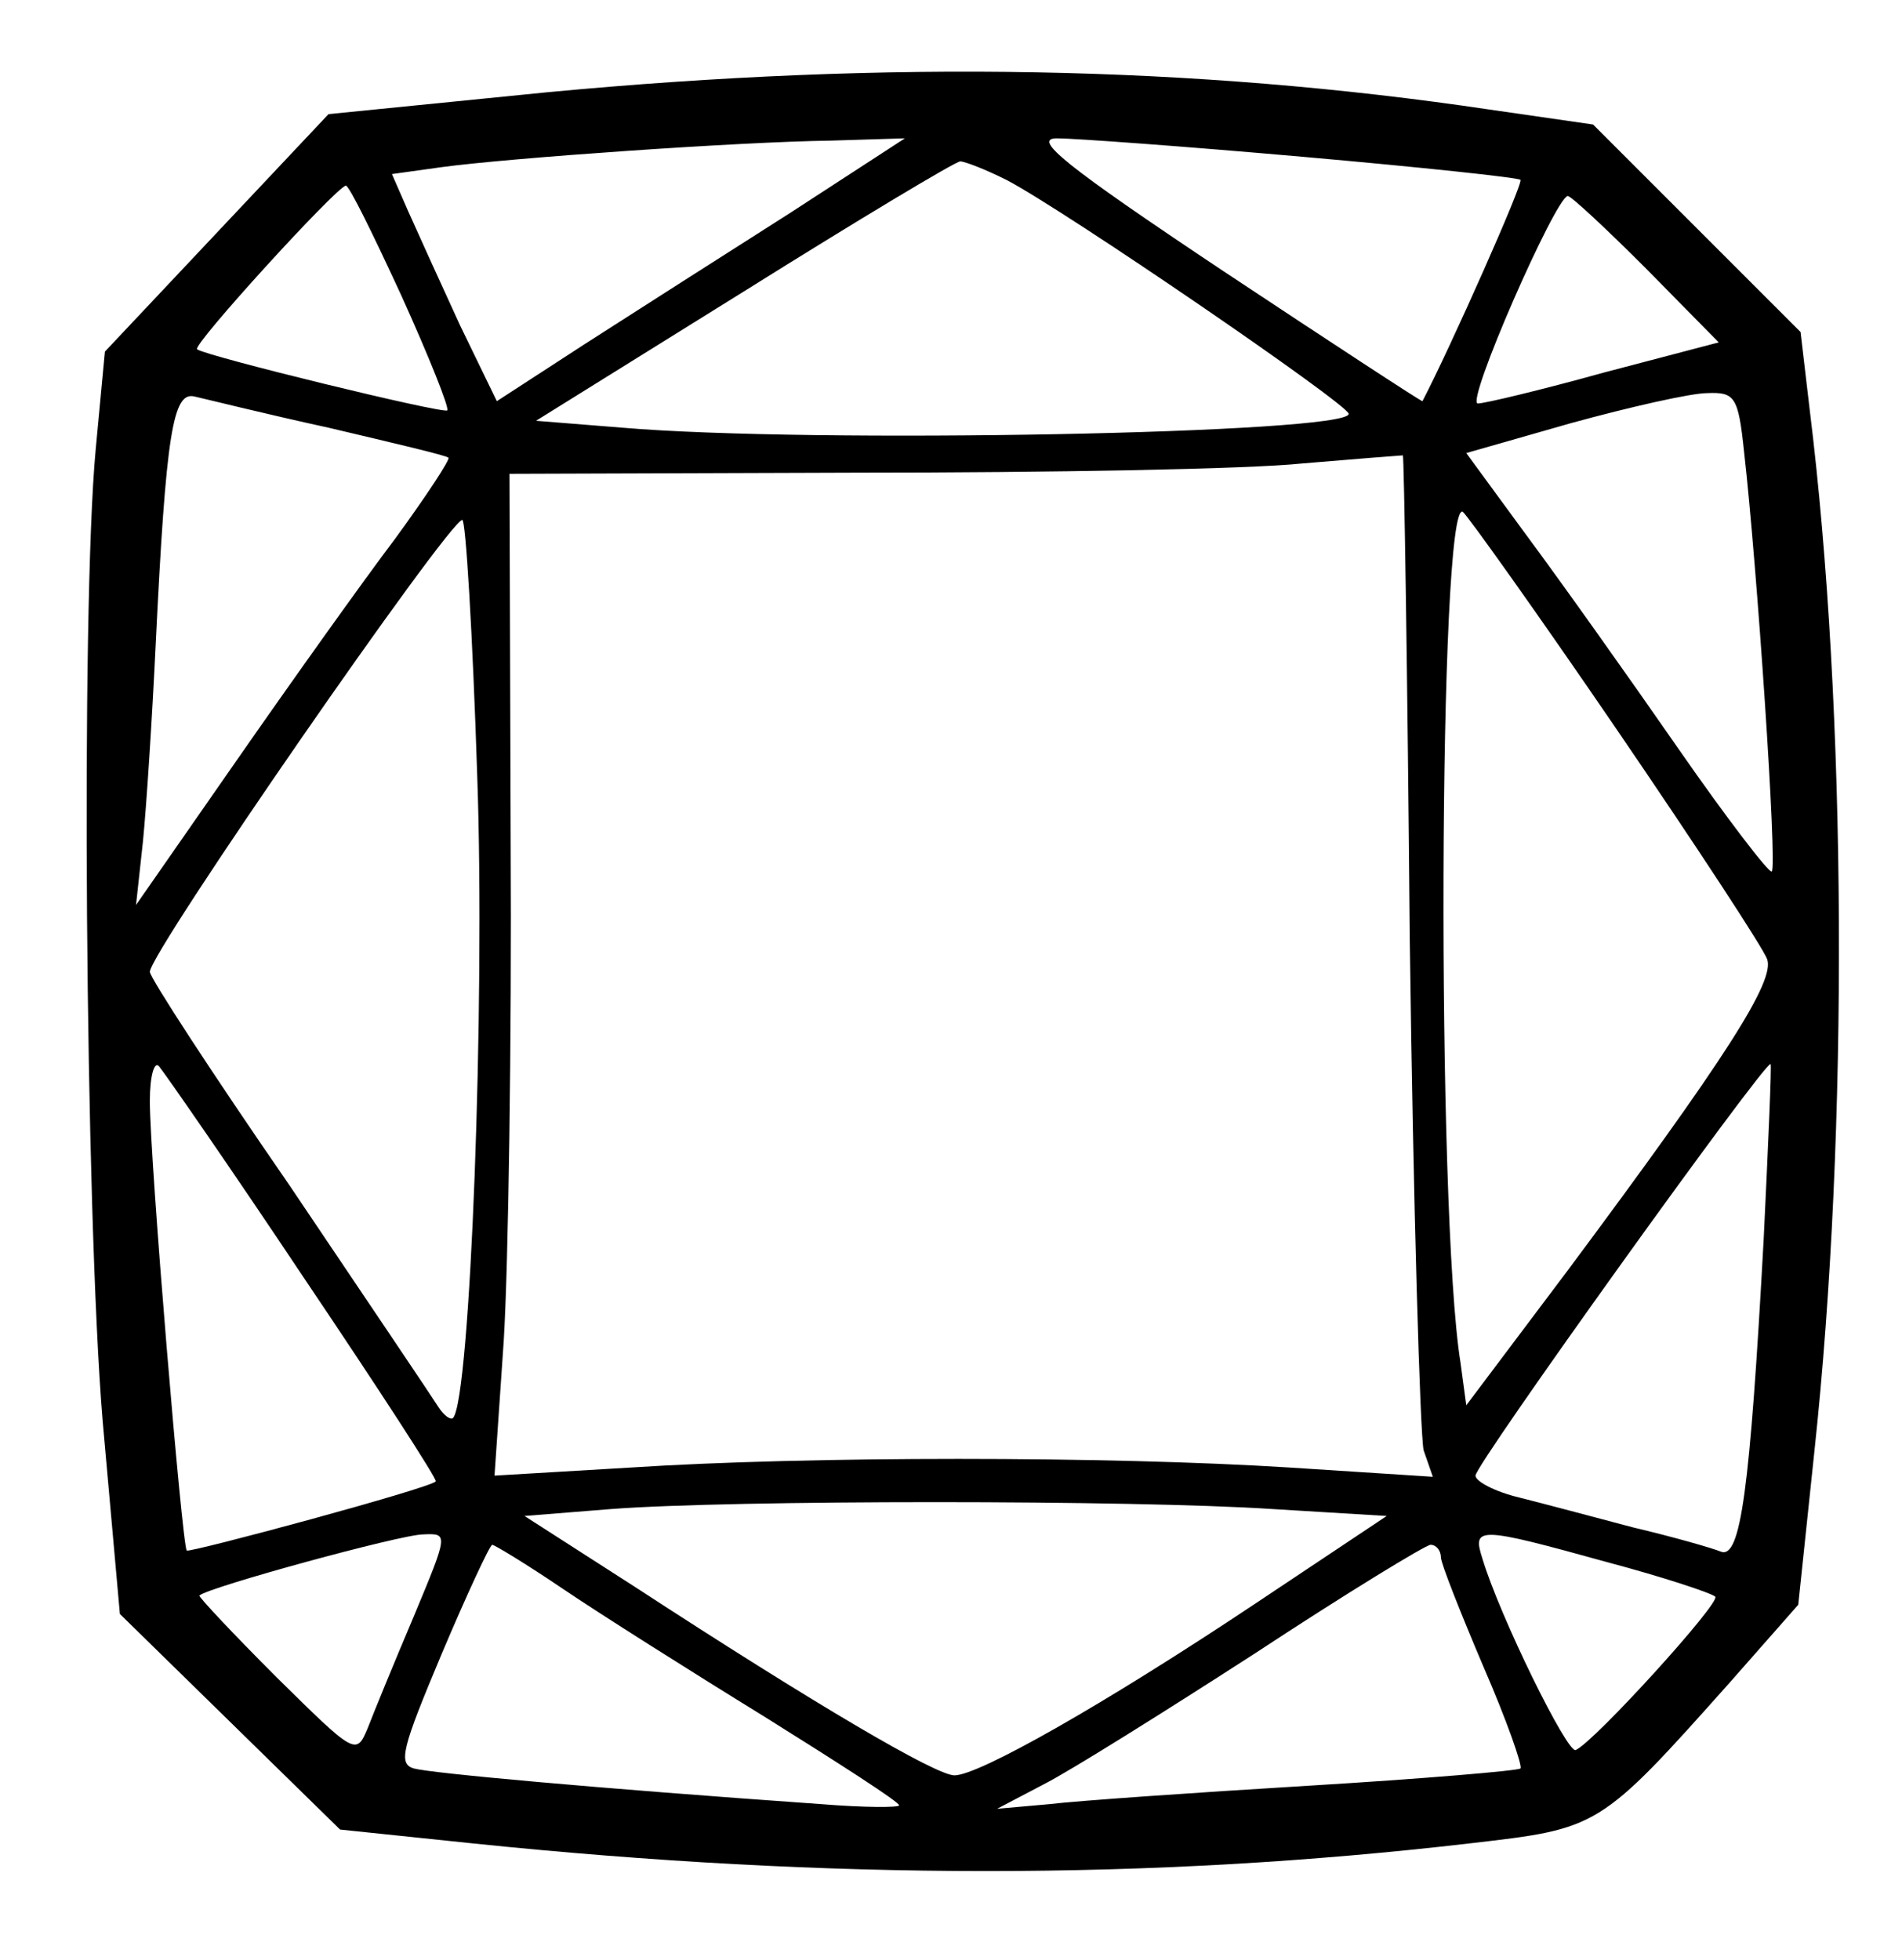
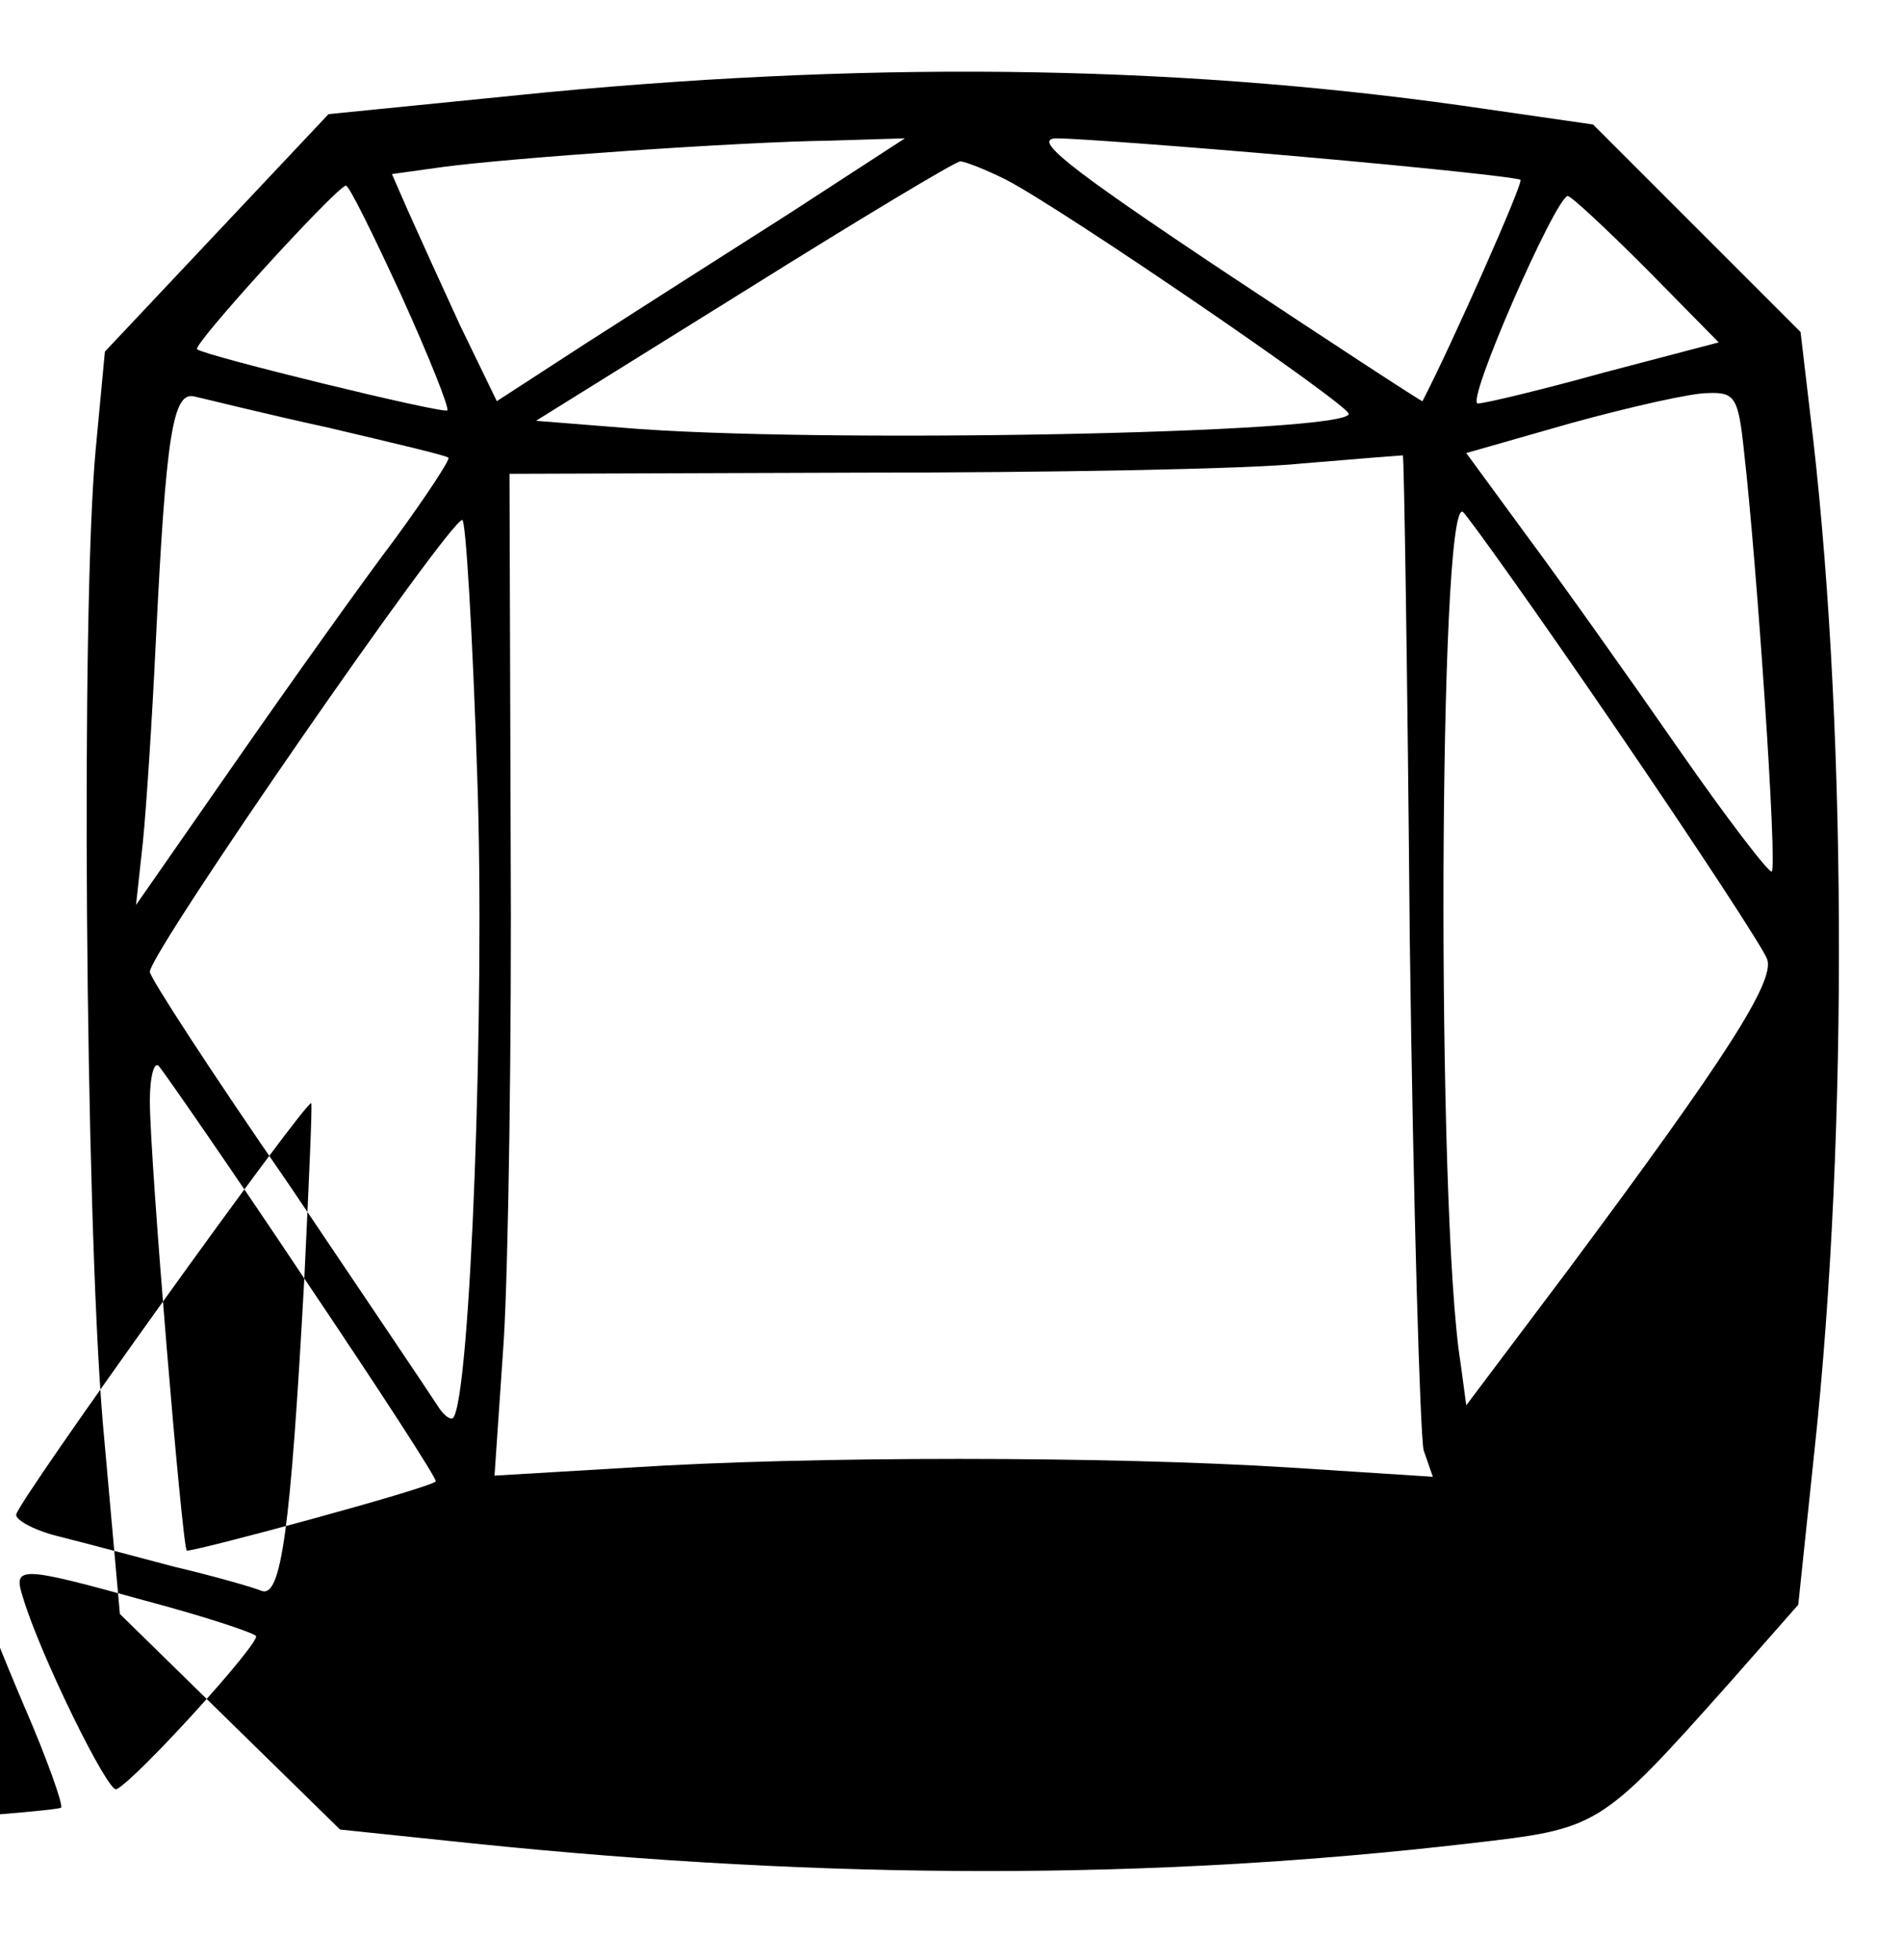
<svg xmlns="http://www.w3.org/2000/svg" version="1.0" width="165pt" height="170pt" viewBox="0 0 165 170" preserveAspectRatio="xMidYMid meet">
  <g transform="translate(0,170) scale(0.1,-0.1)" fill="#000000" stroke="none">
-     <path d="M475 1620 l-190 -19 -97 -103 -97 -103 -8 -85 c-13 -140 -9 -660 6 -842 l15 -168 95 -93 96 -94 115 -12 c310 -32 590 -32 865 0 112 13 112 12 226 140 l59 67 14 133 c30 279 28 645 -4 903 l-8 68 -90 90 -90 90 -90 13 c-256 38 -520 43 -817 15z m210 -105 c-55 -35 -135 -86 -177 -113 l-77 -50 -32 66 c-17 37 -37 81 -45 99 l-14 32 43 6 c59 8 259 22 337 23 l65 2 -100 -65z m445 49 c102 -9 187 -18 189 -20 3 -2 -61 -146 -85 -192 0 -1 -78 50 -173 113 -138 92 -166 115 -144 115 15 0 111 -7 213 -16z m-257 -20 c50 -26 297 -195 297 -203 0 -17 -466 -26 -630 -12 l-75 6 180 112 c99 62 184 113 188 113 4 0 22 -7 40 -16z m-525 -100 c24 -53 42 -98 40 -100 -4 -3 -209 47 -217 53 -5 3 120 140 129 142 3 0 24 -43 48 -95z m1080 23 l63 -64 -99 -26 c-54 -15 -104 -27 -110 -27 -11 0 67 178 78 180 3 0 34 -29 68 -63z m-1143 -138 c55 -13 102 -24 104 -26 2 -1 -19 -33 -46 -70 -28 -37 -90 -124 -138 -193 l-87 -125 6 55 c3 30 8 107 11 170 9 185 15 221 34 216 9 -2 61 -15 116 -27z m1228 -21 c11 -96 29 -360 24 -364 -2 -2 -39 46 -82 108 -43 62 -102 145 -131 184 l-52 71 91 26 c51 14 104 26 118 26 24 1 27 -3 32 -51z m-290 -423 c3 -231 9 -430 12 -443 l8 -23 -124 8 c-157 10 -419 10 -572 0 l-118 -7 8 117 c4 65 7 261 6 435 l-1 317 301 1 c166 0 340 3 387 8 47 4 86 7 87 7 1 0 4 -189 6 -420z m179 183 c69 -101 128 -191 131 -200 7 -19 -36 -86 -173 -270 l-88 -117 -5 37 c-21 130 -19 750 2 738 4 -3 64 -87 133 -188z m-988 -41 c7 -198 -6 -541 -21 -557 -2 -2 -8 2 -13 10 -5 8 -63 94 -129 192 -67 97 -121 180 -121 185 0 17 259 391 271 392 3 1 9 -99 13 -222z m-150 -436 c64 -95 116 -175 114 -176 -5 -6 -213 -62 -216 -60 -4 4 -32 339 -32 390 0 22 4 35 8 30 5 -6 62 -88 126 -184z m1266 34 c-12 -219 -20 -277 -37 -271 -7 3 -42 13 -76 21 -34 9 -79 21 -99 26 -21 5 -38 14 -38 19 0 10 252 361 256 357 1 -1 -2 -69 -6 -152z m-426 -234 l99 -6 -114 -76 c-132 -88 -240 -149 -261 -149 -16 0 -120 61 -278 164 l-95 61 75 6 c104 8 454 8 574 0z m-745 -93 c-17 -40 -35 -84 -40 -97 -10 -24 -11 -23 -79 44 -38 38 -68 70 -67 71 7 7 175 53 194 53 22 1 22 1 -8 -71z m1035 47 c49 -13 91 -27 94 -30 5 -5 -105 -126 -121 -133 -7 -4 -66 116 -81 166 -9 28 -4 28 108 -3z m-906 -23 c31 -21 110 -71 175 -111 64 -40 117 -74 117 -77 0 -2 -30 -2 -67 1 -199 14 -340 27 -354 31 -14 4 -10 18 24 99 22 52 42 95 44 95 2 0 30 -17 61 -38z m762 27 c0 -5 17 -48 37 -95 20 -46 34 -86 32 -88 -2 -2 -85 -9 -184 -15 -99 -6 -200 -13 -225 -16 l-45 -4 40 21 c22 11 105 63 184 114 79 52 148 94 152 94 5 0 9 -5 9 -11z" />
+     <path d="M475 1620 l-190 -19 -97 -103 -97 -103 -8 -85 c-13 -140 -9 -660 6 -842 l15 -168 95 -93 96 -94 115 -12 c310 -32 590 -32 865 0 112 13 112 12 226 140 l59 67 14 133 c30 279 28 645 -4 903 l-8 68 -90 90 -90 90 -90 13 c-256 38 -520 43 -817 15z m210 -105 c-55 -35 -135 -86 -177 -113 l-77 -50 -32 66 c-17 37 -37 81 -45 99 l-14 32 43 6 c59 8 259 22 337 23 l65 2 -100 -65z m445 49 c102 -9 187 -18 189 -20 3 -2 -61 -146 -85 -192 0 -1 -78 50 -173 113 -138 92 -166 115 -144 115 15 0 111 -7 213 -16z m-257 -20 c50 -26 297 -195 297 -203 0 -17 -466 -26 -630 -12 l-75 6 180 112 c99 62 184 113 188 113 4 0 22 -7 40 -16z m-525 -100 c24 -53 42 -98 40 -100 -4 -3 -209 47 -217 53 -5 3 120 140 129 142 3 0 24 -43 48 -95z m1080 23 l63 -64 -99 -26 c-54 -15 -104 -27 -110 -27 -11 0 67 178 78 180 3 0 34 -29 68 -63z m-1143 -138 c55 -13 102 -24 104 -26 2 -1 -19 -33 -46 -70 -28 -37 -90 -124 -138 -193 l-87 -125 6 55 c3 30 8 107 11 170 9 185 15 221 34 216 9 -2 61 -15 116 -27z m1228 -21 c11 -96 29 -360 24 -364 -2 -2 -39 46 -82 108 -43 62 -102 145 -131 184 l-52 71 91 26 c51 14 104 26 118 26 24 1 27 -3 32 -51z m-290 -423 c3 -231 9 -430 12 -443 l8 -23 -124 8 c-157 10 -419 10 -572 0 l-118 -7 8 117 c4 65 7 261 6 435 l-1 317 301 1 c166 0 340 3 387 8 47 4 86 7 87 7 1 0 4 -189 6 -420z m179 183 c69 -101 128 -191 131 -200 7 -19 -36 -86 -173 -270 l-88 -117 -5 37 c-21 130 -19 750 2 738 4 -3 64 -87 133 -188z m-988 -41 c7 -198 -6 -541 -21 -557 -2 -2 -8 2 -13 10 -5 8 -63 94 -129 192 -67 97 -121 180 -121 185 0 17 259 391 271 392 3 1 9 -99 13 -222z m-150 -436 c64 -95 116 -175 114 -176 -5 -6 -213 -62 -216 -60 -4 4 -32 339 -32 390 0 22 4 35 8 30 5 -6 62 -88 126 -184z c-12 -219 -20 -277 -37 -271 -7 3 -42 13 -76 21 -34 9 -79 21 -99 26 -21 5 -38 14 -38 19 0 10 252 361 256 357 1 -1 -2 -69 -6 -152z m-426 -234 l99 -6 -114 -76 c-132 -88 -240 -149 -261 -149 -16 0 -120 61 -278 164 l-95 61 75 6 c104 8 454 8 574 0z m-745 -93 c-17 -40 -35 -84 -40 -97 -10 -24 -11 -23 -79 44 -38 38 -68 70 -67 71 7 7 175 53 194 53 22 1 22 1 -8 -71z m1035 47 c49 -13 91 -27 94 -30 5 -5 -105 -126 -121 -133 -7 -4 -66 116 -81 166 -9 28 -4 28 108 -3z m-906 -23 c31 -21 110 -71 175 -111 64 -40 117 -74 117 -77 0 -2 -30 -2 -67 1 -199 14 -340 27 -354 31 -14 4 -10 18 24 99 22 52 42 95 44 95 2 0 30 -17 61 -38z m762 27 c0 -5 17 -48 37 -95 20 -46 34 -86 32 -88 -2 -2 -85 -9 -184 -15 -99 -6 -200 -13 -225 -16 l-45 -4 40 21 c22 11 105 63 184 114 79 52 148 94 152 94 5 0 9 -5 9 -11z" />
  </g>
</svg>